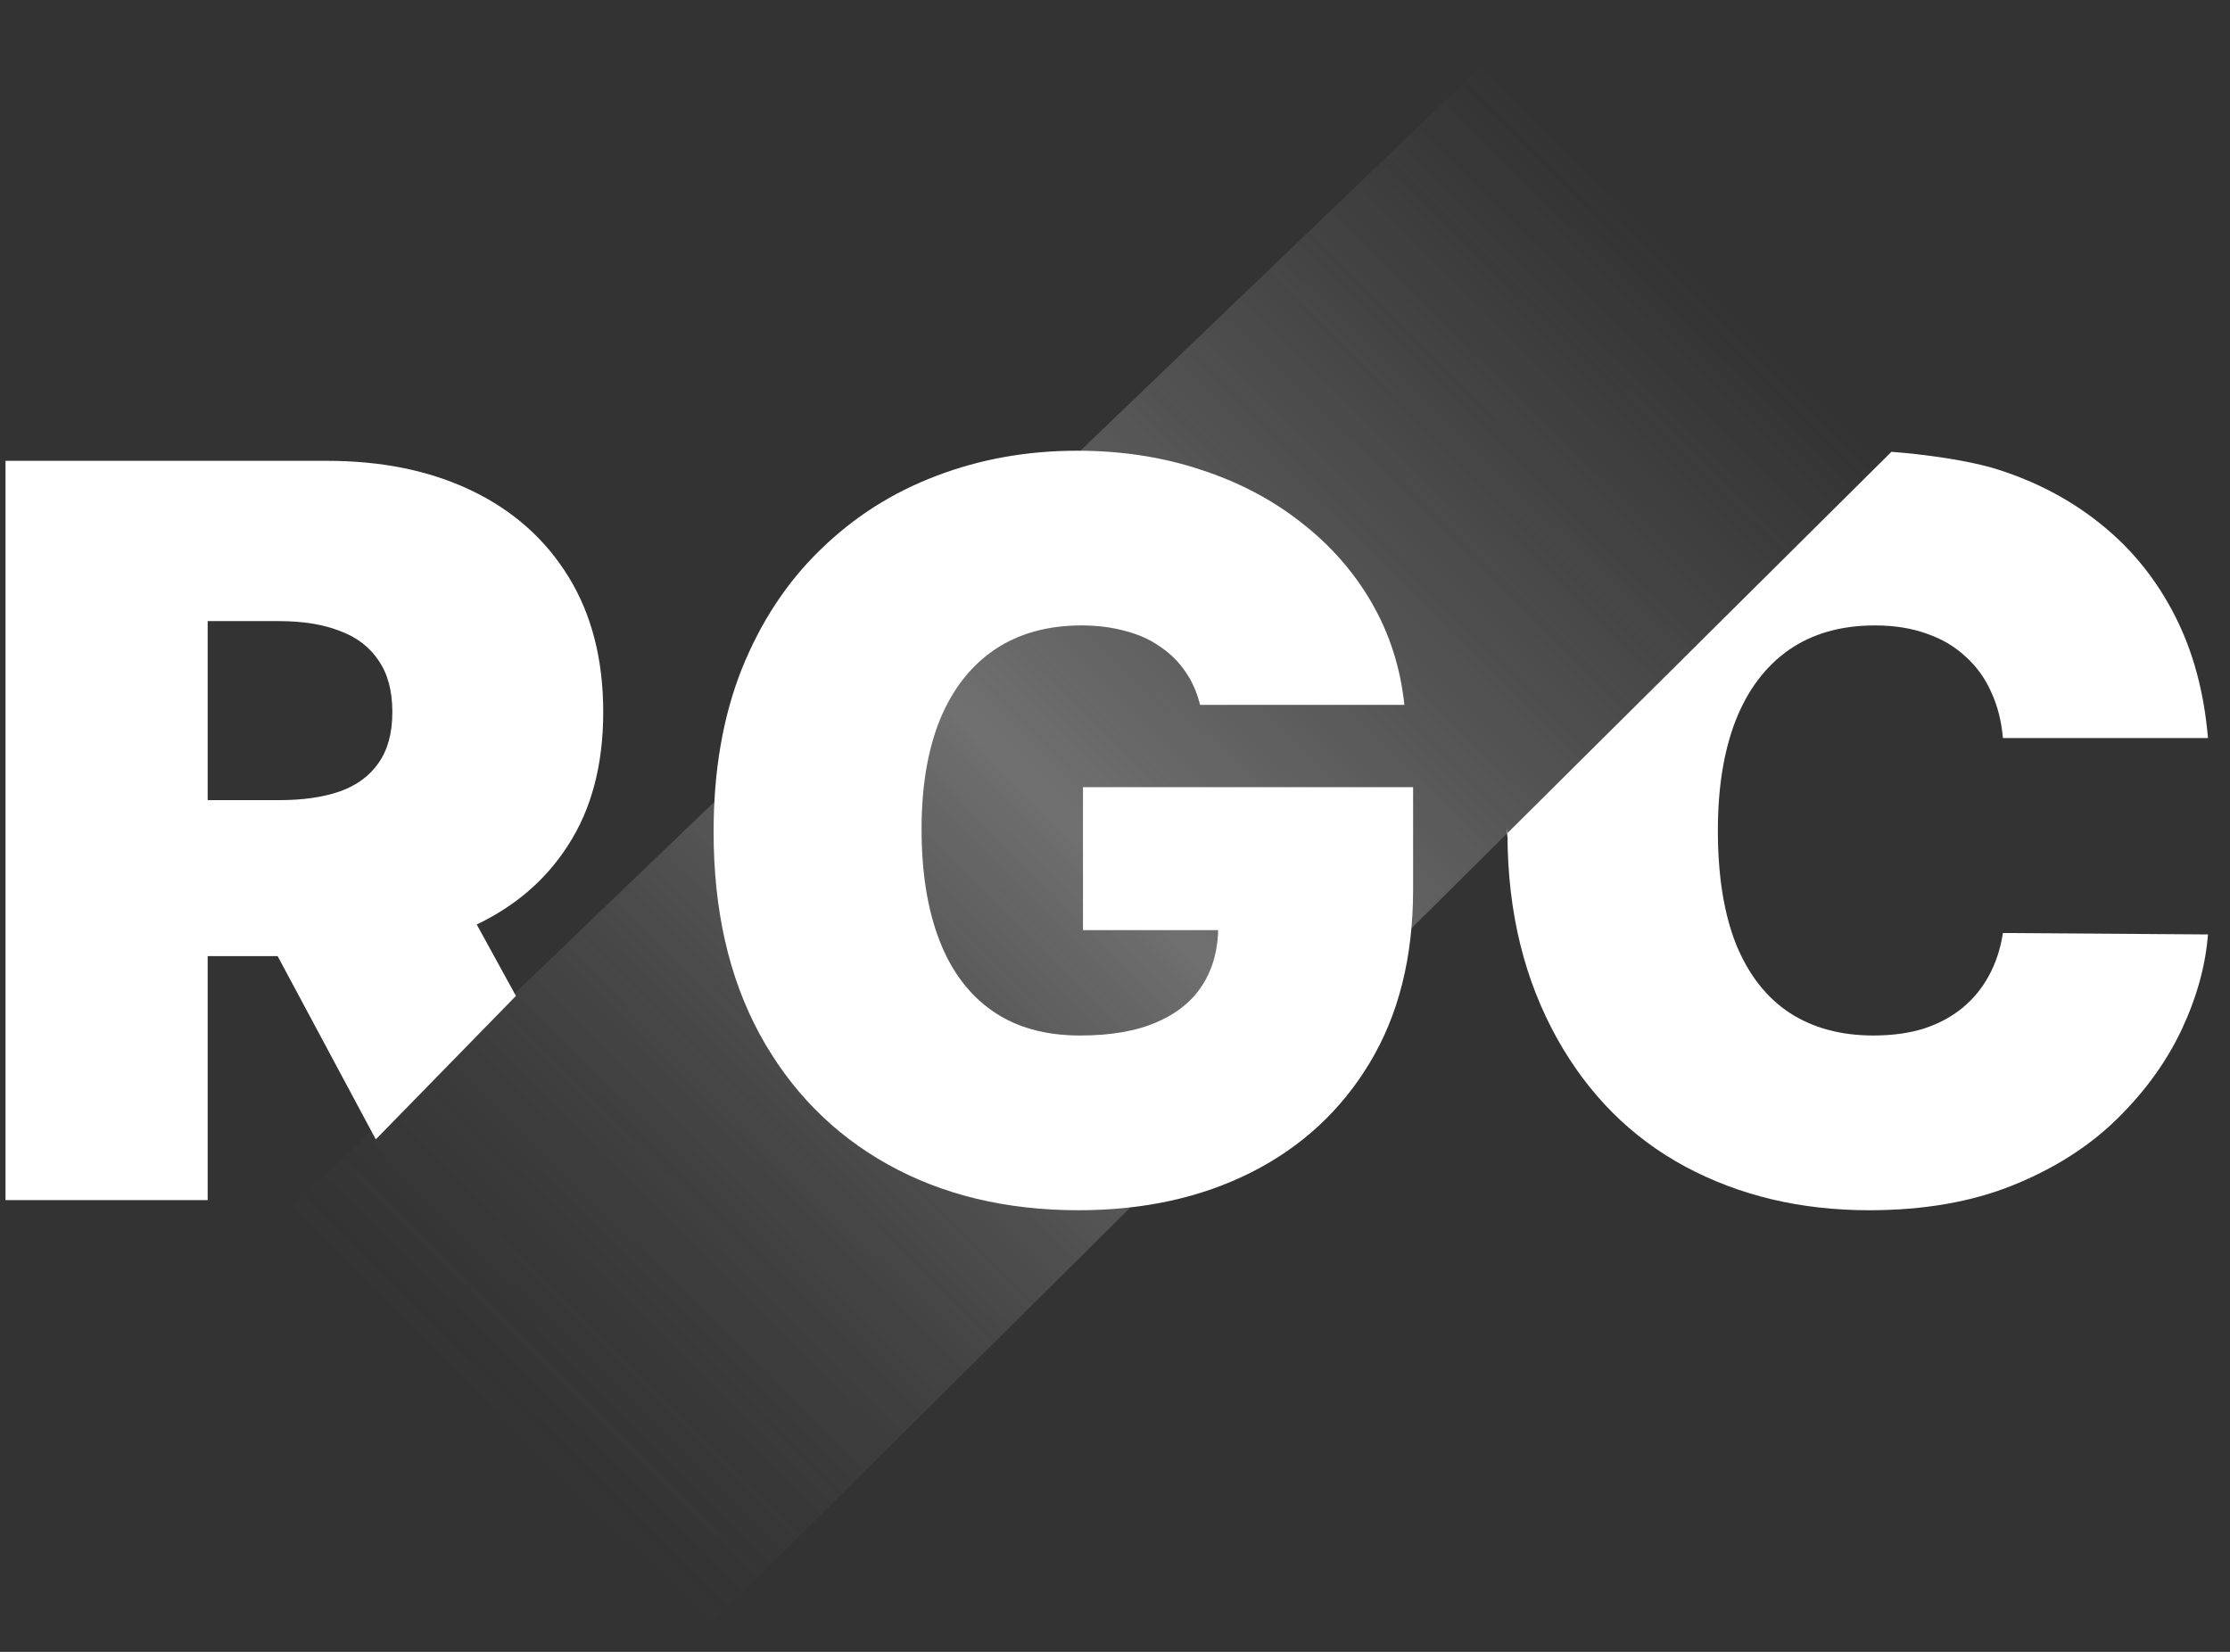
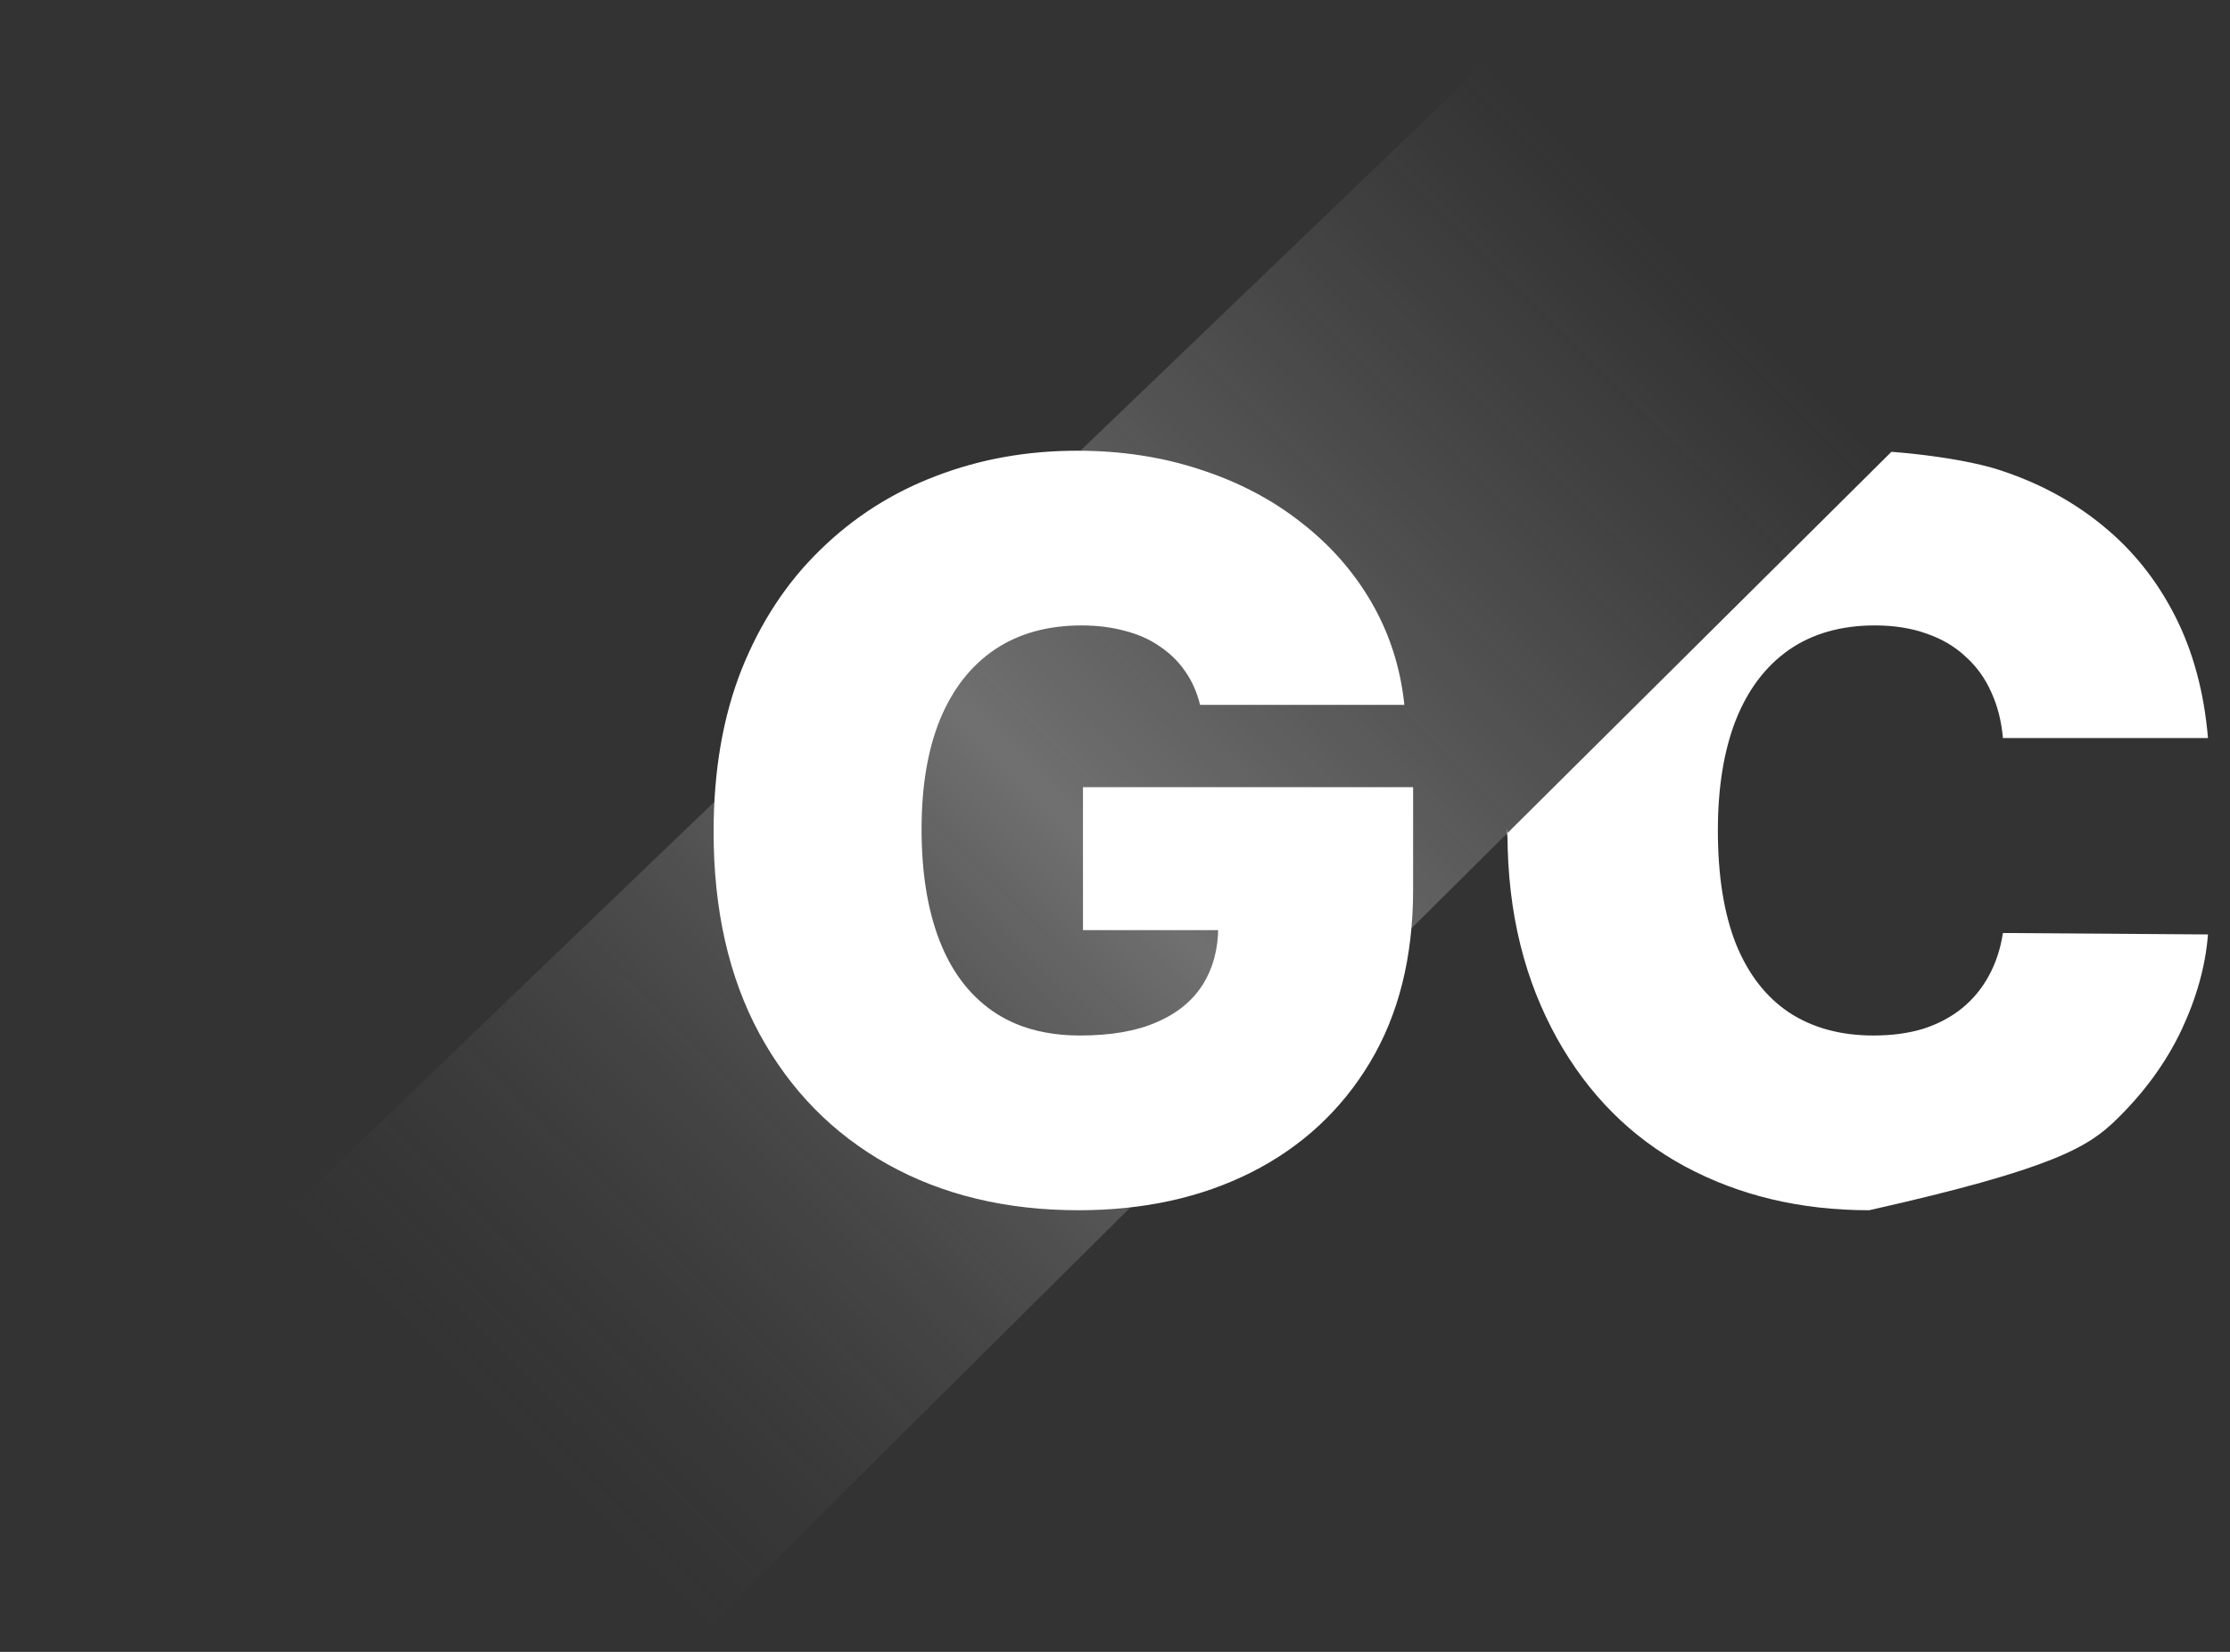
<svg xmlns="http://www.w3.org/2000/svg" width="81" height="60" viewBox="0 0 81 60" fill="none">
  <rect x="0" y="0" width="81" height="60" fill="#333333" stroke="none" />
  <g id="Group 1000001778">
    <path id="Vector 79" d="M10.337 44.103L24.799 60L72.318 12.82L56.306 0L10.337 44.103Z" fill="url(#paint0_linear_0_168)" />
    <g id="Vector">
      <path d="M43.59 25.602C43.475 25.139 43.295 24.732 43.048 24.383C42.802 24.024 42.493 23.723 42.124 23.478C41.763 23.224 41.34 23.036 40.856 22.914C40.38 22.783 39.857 22.717 39.284 22.717C38.052 22.717 37 23.01 36.128 23.596C35.265 24.181 34.605 25.025 34.147 26.126C33.698 27.228 33.474 28.556 33.474 30.112C33.474 31.686 33.689 33.032 34.121 34.151C34.552 35.27 35.195 36.126 36.049 36.721C36.903 37.315 37.964 37.612 39.231 37.612C40.35 37.612 41.279 37.451 42.018 37.127C42.766 36.804 43.325 36.345 43.695 35.751C44.065 35.156 44.25 34.457 44.25 33.653L45.518 33.784H39.337V28.591H51.328V32.315C51.328 34.763 50.804 36.856 49.757 38.596C48.718 40.327 47.283 41.655 45.452 42.582C43.629 43.5 41.538 43.959 39.179 43.959C36.546 43.959 34.235 43.403 32.245 42.293C30.256 41.183 28.702 39.601 27.584 37.547C26.474 35.493 25.92 33.049 25.92 30.217C25.92 27.997 26.259 26.03 26.937 24.317C27.623 22.604 28.574 21.157 29.789 19.977C31.004 18.788 32.408 17.892 34.002 17.289C35.595 16.677 37.303 16.371 39.126 16.371C40.728 16.371 42.216 16.598 43.59 17.053C44.972 17.499 46.191 18.137 47.248 18.967C48.313 19.789 49.171 20.764 49.823 21.891C50.474 23.019 50.87 24.256 51.011 25.602H43.59Z" fill="white" />
-       <path fill-rule="evenodd" clip-rule="evenodd" d="M0.2 16.738V43.591H7.543V34.728H10.084L13.65 41.385L18.74 36.174L17.316 33.579C18.719 32.911 19.82 31.961 20.617 30.729C21.48 29.409 21.911 27.787 21.911 25.864C21.911 23.959 21.493 22.324 20.656 20.96C19.82 19.597 18.649 18.552 17.143 17.826C15.638 17.101 13.882 16.738 11.874 16.738H0.2ZM7.543 29.063H10.131C10.994 29.063 11.729 28.959 12.336 28.749C12.953 28.53 13.424 28.185 13.749 27.713C14.084 27.241 14.251 26.625 14.251 25.864C14.251 25.095 14.084 24.47 13.749 23.989C13.424 23.5 12.953 23.141 12.336 22.914C11.729 22.678 10.994 22.56 10.131 22.56H7.543V29.063Z" fill="white" />
-       <path fill-rule="evenodd" clip-rule="evenodd" d="M72.752 26.808H80.2C80.059 25.139 79.659 23.657 78.998 22.363C78.338 21.07 77.466 19.981 76.383 19.098C75.3 18.207 74.041 17.529 72.606 17.066C71.551 16.725 69.905 16.501 68.702 16.411L54.756 30.257C54.718 30.766 54.756 29.717 54.756 30.257C54.756 33.229 55.412 35.65 56.548 37.704C57.692 39.758 59.246 41.314 61.209 42.372C63.182 43.43 65.409 43.959 67.892 43.959C69.873 43.959 71.612 43.657 73.108 43.054C74.605 42.451 75.859 41.655 76.872 40.667C77.893 39.671 78.681 38.587 79.236 37.416C79.791 36.236 80.112 35.077 80.2 33.941L72.752 33.889C72.664 34.465 72.492 34.986 72.237 35.449C71.99 35.903 71.669 36.292 71.273 36.616C70.876 36.939 70.41 37.188 69.873 37.363C69.336 37.529 68.728 37.612 68.05 37.612C66.862 37.612 65.845 37.337 65 36.786C64.154 36.227 63.507 35.396 63.058 34.295C62.618 33.185 62.398 31.808 62.398 30.165C62.398 28.609 62.614 27.276 63.045 26.166C63.485 25.055 64.128 24.203 64.973 23.609C65.827 23.015 66.871 22.717 68.103 22.717C68.807 22.717 69.437 22.818 69.992 23.019C70.546 23.211 71.017 23.491 71.405 23.858C71.801 24.216 72.109 24.645 72.329 25.143C72.558 25.641 72.699 26.196 72.752 26.808Z" fill="white" />
+       <path fill-rule="evenodd" clip-rule="evenodd" d="M72.752 26.808H80.2C80.059 25.139 79.659 23.657 78.998 22.363C78.338 21.07 77.466 19.981 76.383 19.098C75.3 18.207 74.041 17.529 72.606 17.066C71.551 16.725 69.905 16.501 68.702 16.411L54.756 30.257C54.718 30.766 54.756 29.717 54.756 30.257C54.756 33.229 55.412 35.65 56.548 37.704C57.692 39.758 59.246 41.314 61.209 42.372C63.182 43.43 65.409 43.959 67.892 43.959C74.605 42.451 75.859 41.655 76.872 40.667C77.893 39.671 78.681 38.587 79.236 37.416C79.791 36.236 80.112 35.077 80.2 33.941L72.752 33.889C72.664 34.465 72.492 34.986 72.237 35.449C71.99 35.903 71.669 36.292 71.273 36.616C70.876 36.939 70.41 37.188 69.873 37.363C69.336 37.529 68.728 37.612 68.05 37.612C66.862 37.612 65.845 37.337 65 36.786C64.154 36.227 63.507 35.396 63.058 34.295C62.618 33.185 62.398 31.808 62.398 30.165C62.398 28.609 62.614 27.276 63.045 26.166C63.485 25.055 64.128 24.203 64.973 23.609C65.827 23.015 66.871 22.717 68.103 22.717C68.807 22.717 69.437 22.818 69.992 23.019C70.546 23.211 71.017 23.491 71.405 23.858C71.801 24.216 72.109 24.645 72.329 25.143C72.558 25.641 72.699 26.196 72.752 26.808Z" fill="white" />
    </g>
  </g>
  <defs>
    <linearGradient id="paint0_linear_0_168" x1="61.471" y1="9.744" x2="18.908" y2="52.613" gradientUnits="userSpaceOnUse">
      <stop stop-color="#D9D9D9" stop-opacity="0" />
      <stop offset="0.5" stop-color="white" stop-opacity="0.3" />
      <stop offset="1" stop-color="#737373" stop-opacity="0" />
    </linearGradient>
  </defs>
</svg>